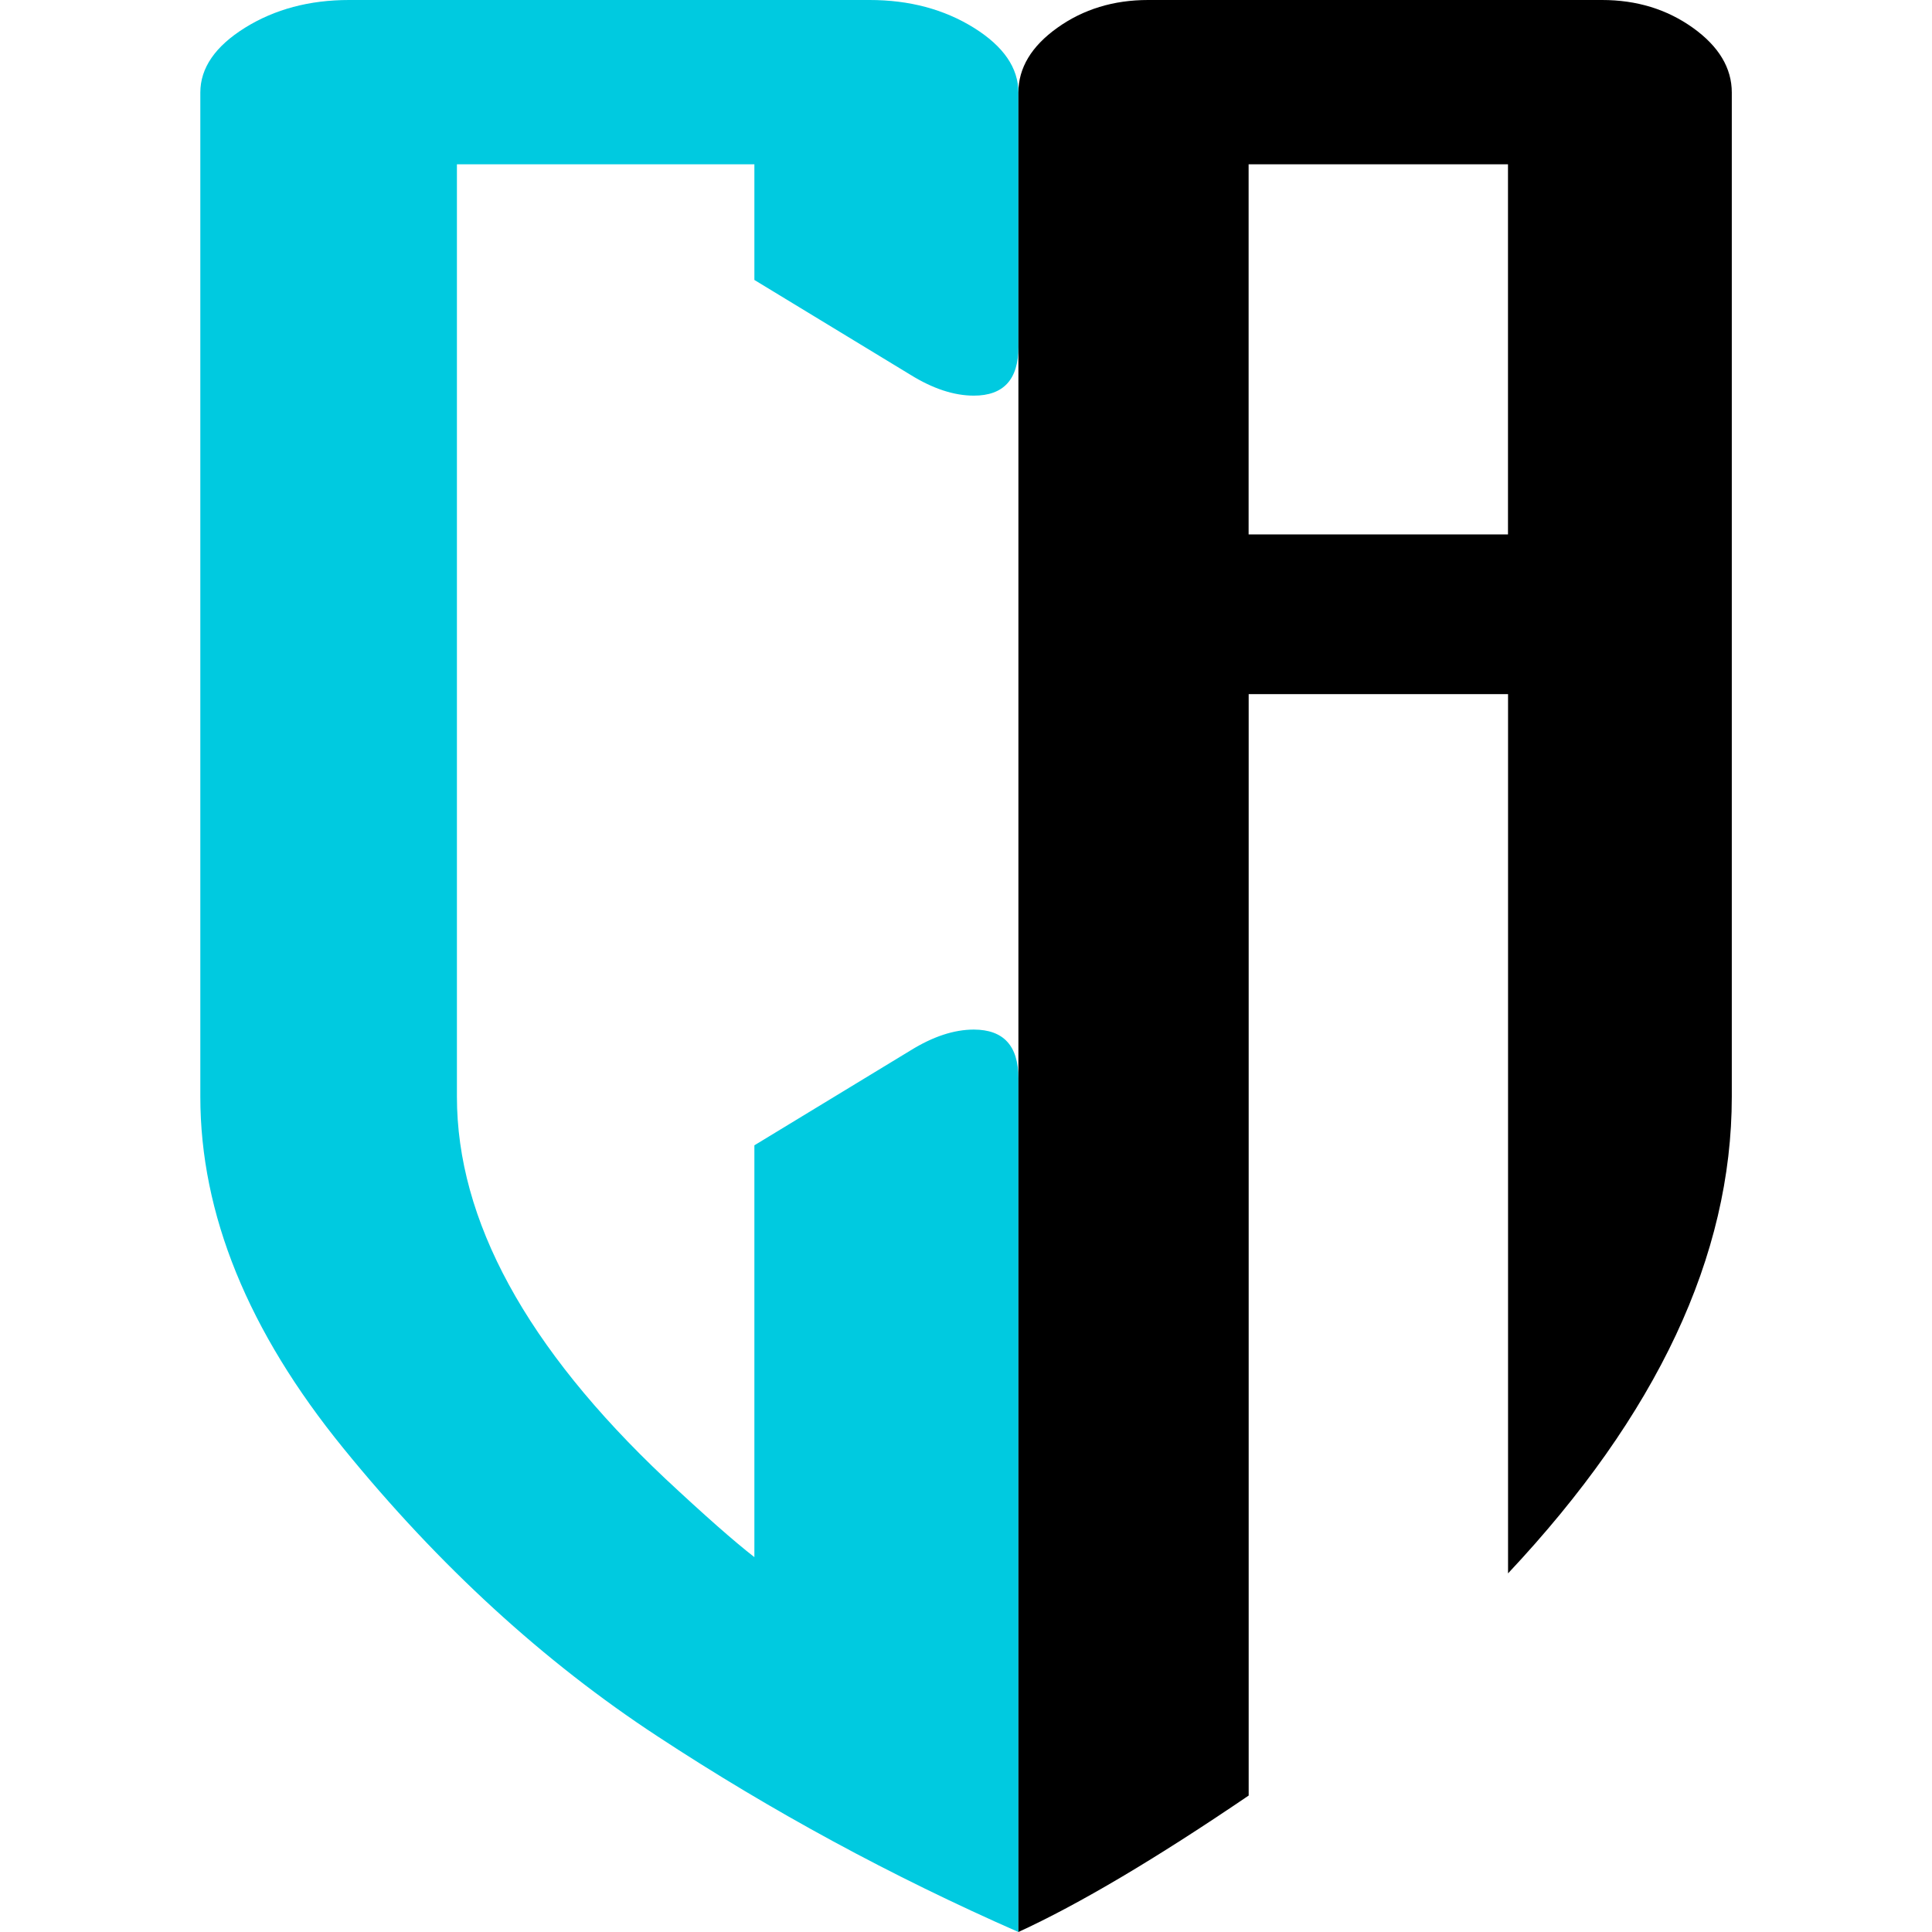
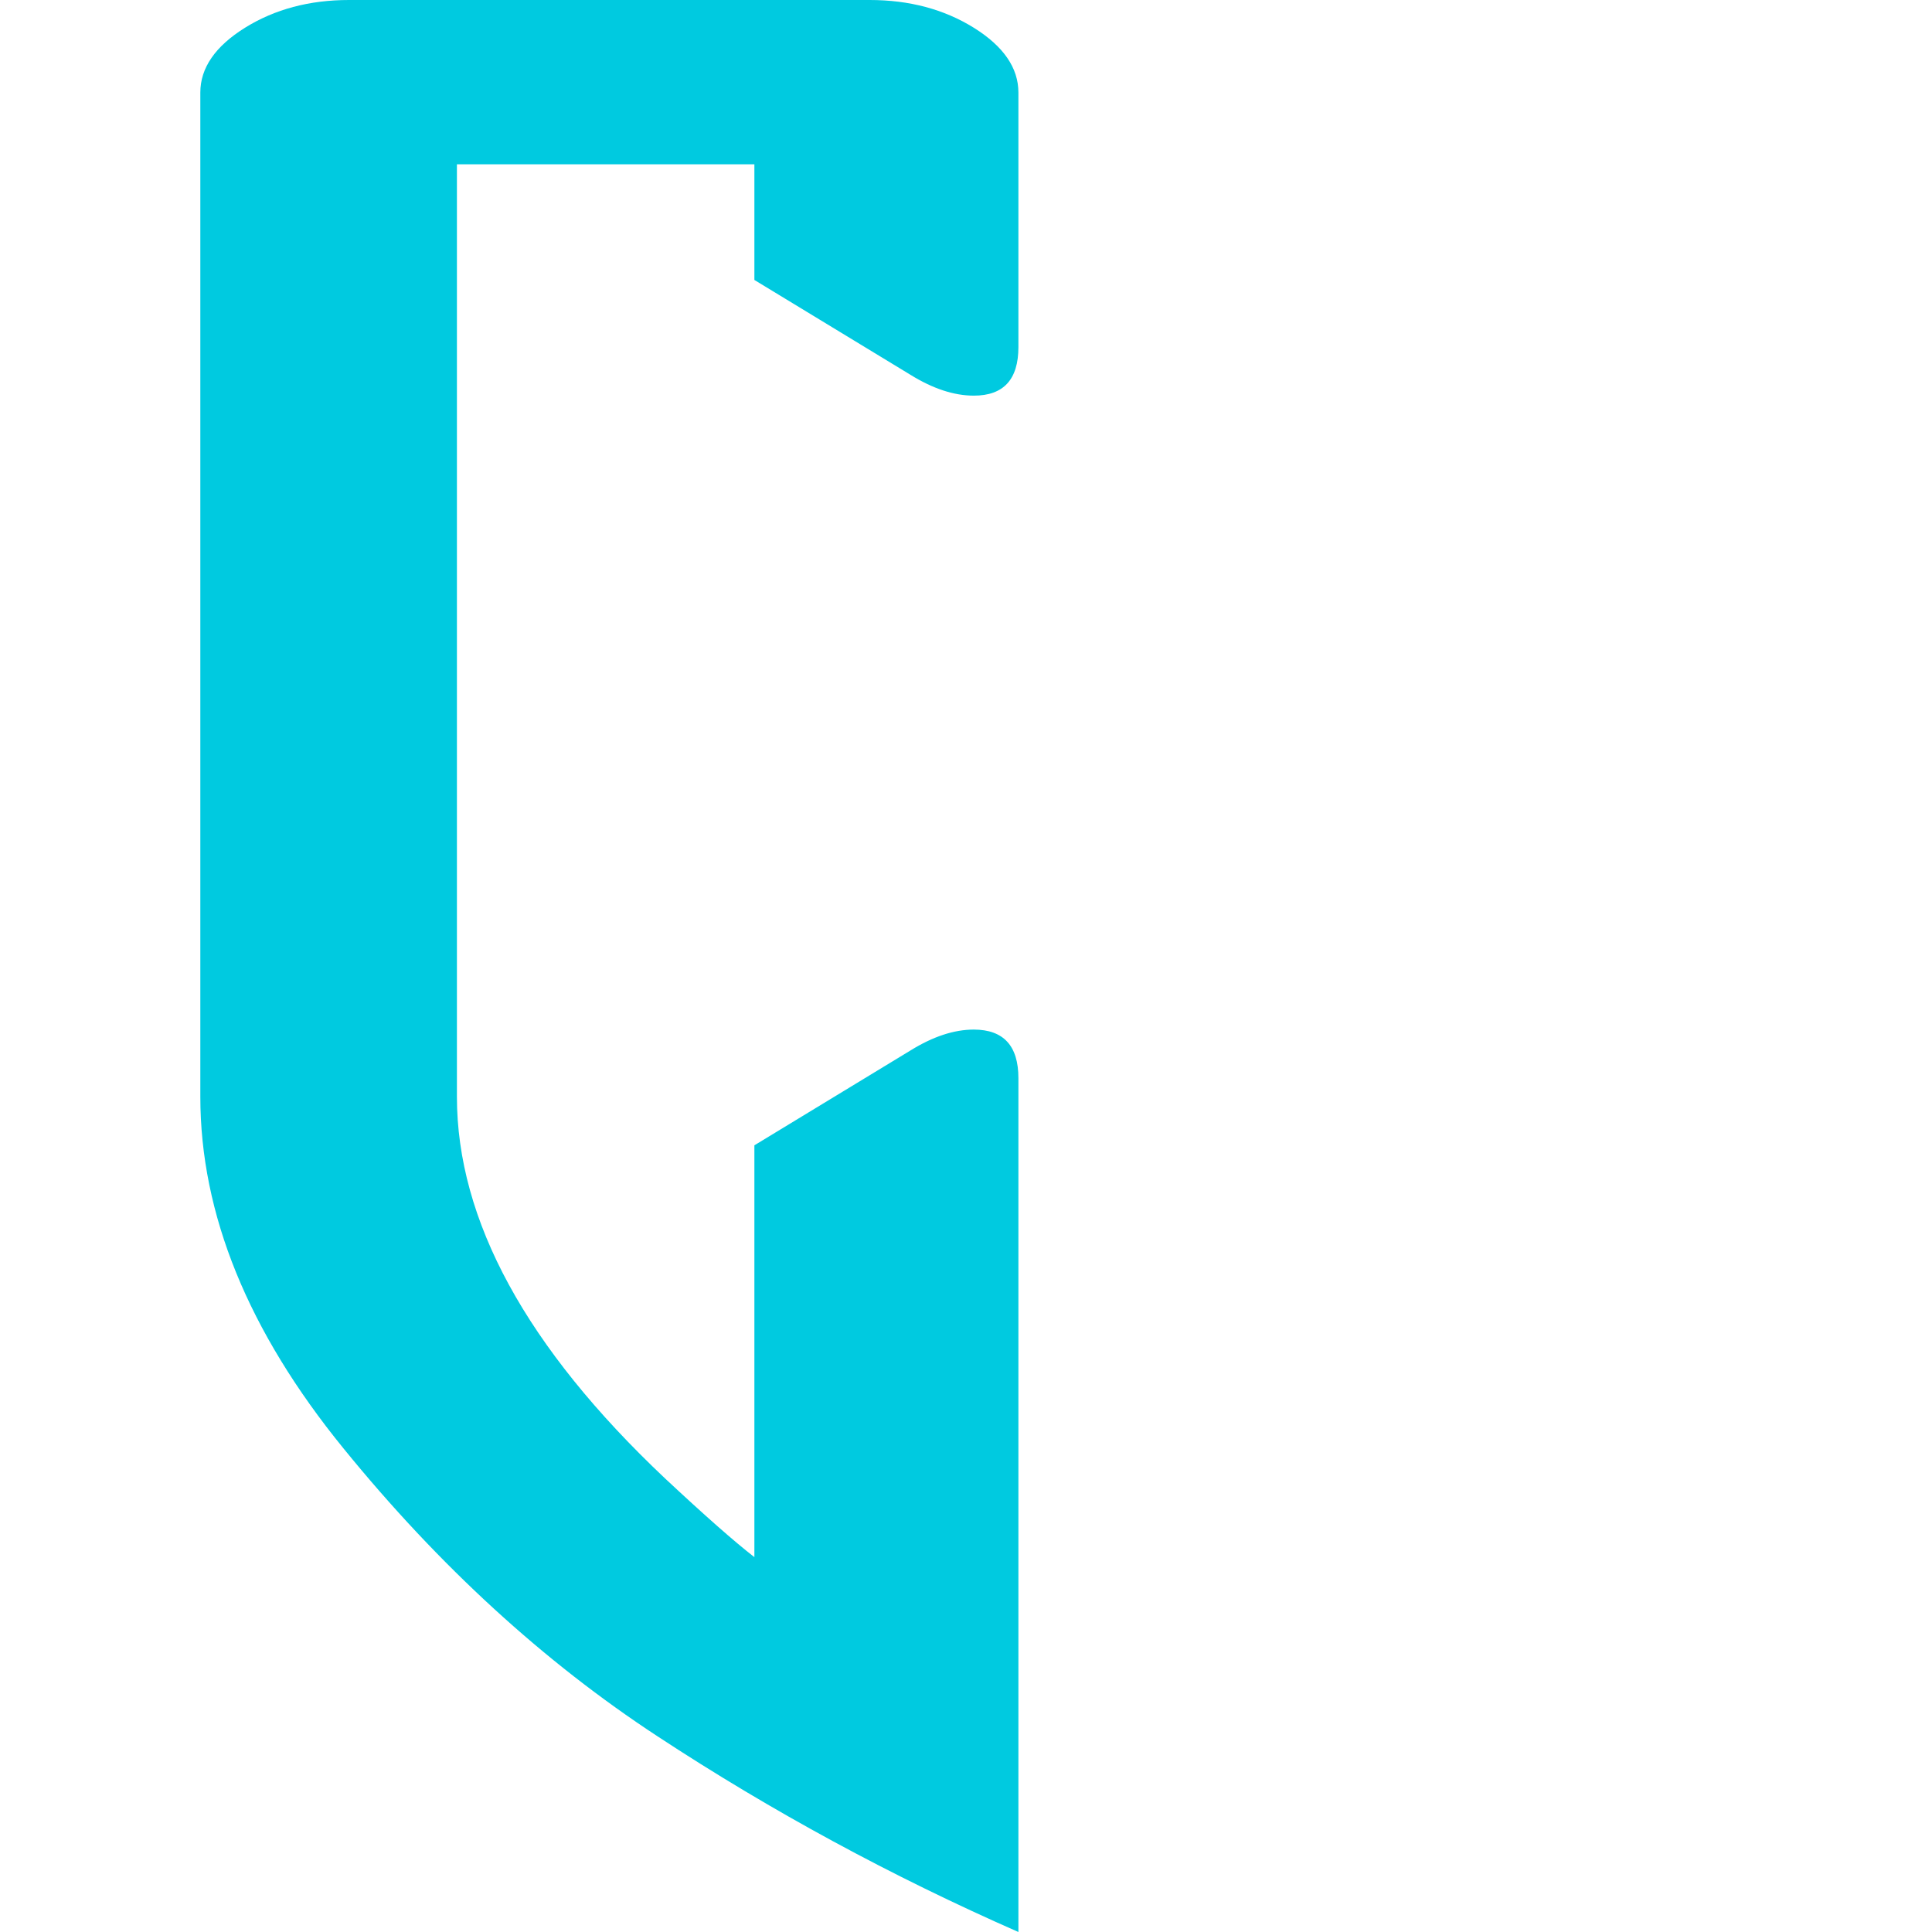
<svg xmlns="http://www.w3.org/2000/svg" version="1.1" id="Calque_1" x="0px" y="0px" width="32px" height="32px" viewBox="0 0 32 32" enable-background="new 0 0 32 32" xml:space="preserve">
  <g>
    <g>
      <path fill="#00CAE0" d="M16.868,17.858V32c-2.094-0.92-4.086-1.999-5.974-3.239c-1.89-1.238-3.625-2.828-5.205-4.771    c-1.581-1.941-2.371-3.883-2.371-5.826V1.533c0-0.408,0.247-0.766,0.739-1.073C4.551,0.153,5.125,0,5.782,0h8.622    c0.656,0,1.232,0.153,1.726,0.46c0.492,0.307,0.738,0.665,0.738,1.073v4.216c0,0.536-0.246,0.804-0.738,0.804    c-0.329,0-0.678-0.115-1.048-0.344l-2.587-1.572V2.721H7.568v15.444c0,2.045,1.148,4.153,3.449,6.324    c0.656,0.613,1.149,1.047,1.478,1.302V18.97l2.587-1.572c0.37-0.229,0.719-0.345,1.048-0.345    C16.622,17.054,16.868,17.322,16.868,17.858z" />
    </g>
-     <path d="M16.868,32V1.533c0-0.408,0.215-0.766,0.645-1.073S18.444,0,19.017,0h7.518c0.573,0,1.073,0.153,1.504,0.46   c0.429,0.307,0.645,0.665,0.645,1.073v16.632c0,2.633-1.235,5.264-3.706,7.895V11.497h-4.296v18.243   C19.143,30.786,17.871,31.54,16.868,32z M24.977,2.721h-4.296v6.131h4.296V2.721z" />
  </g>
</svg>